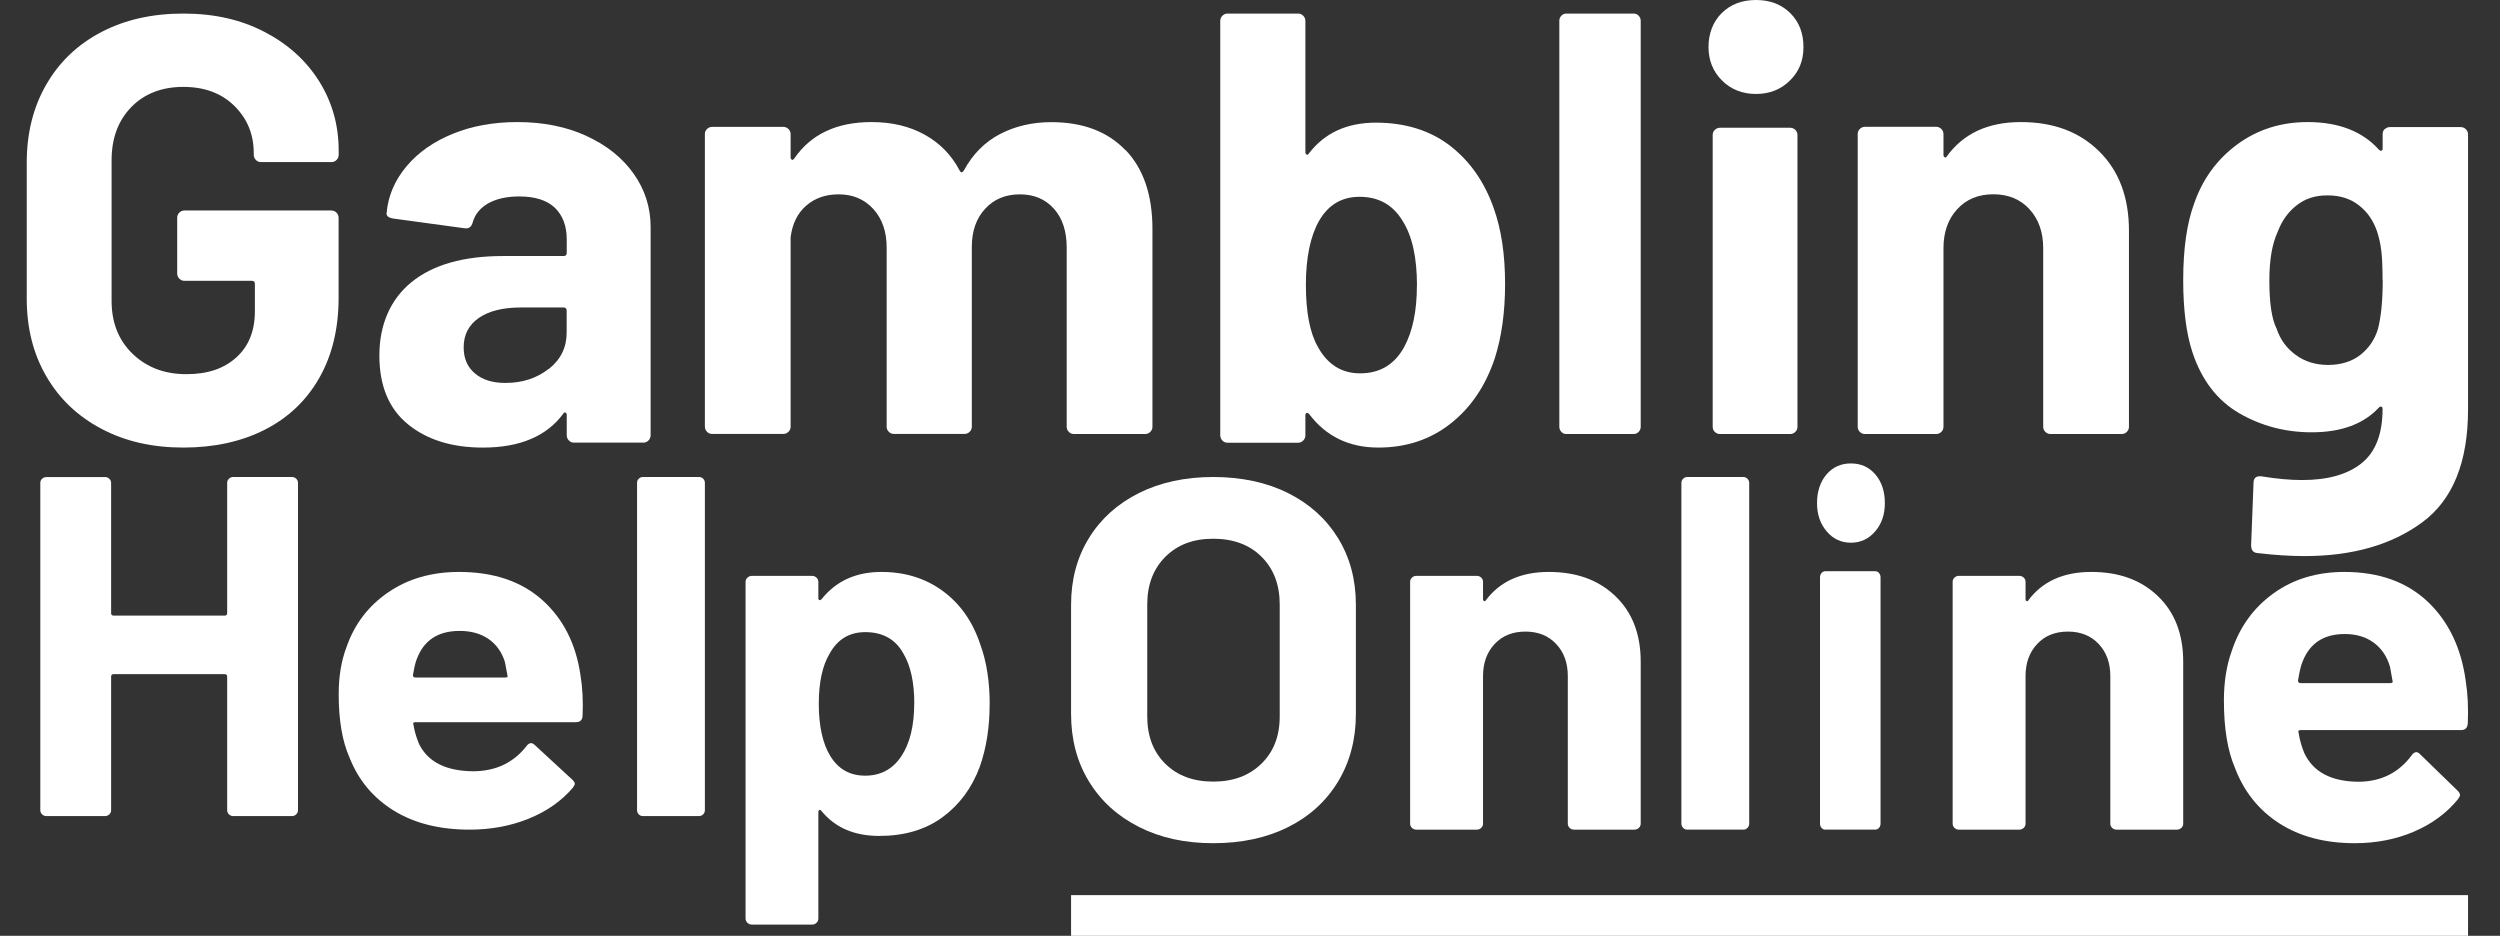
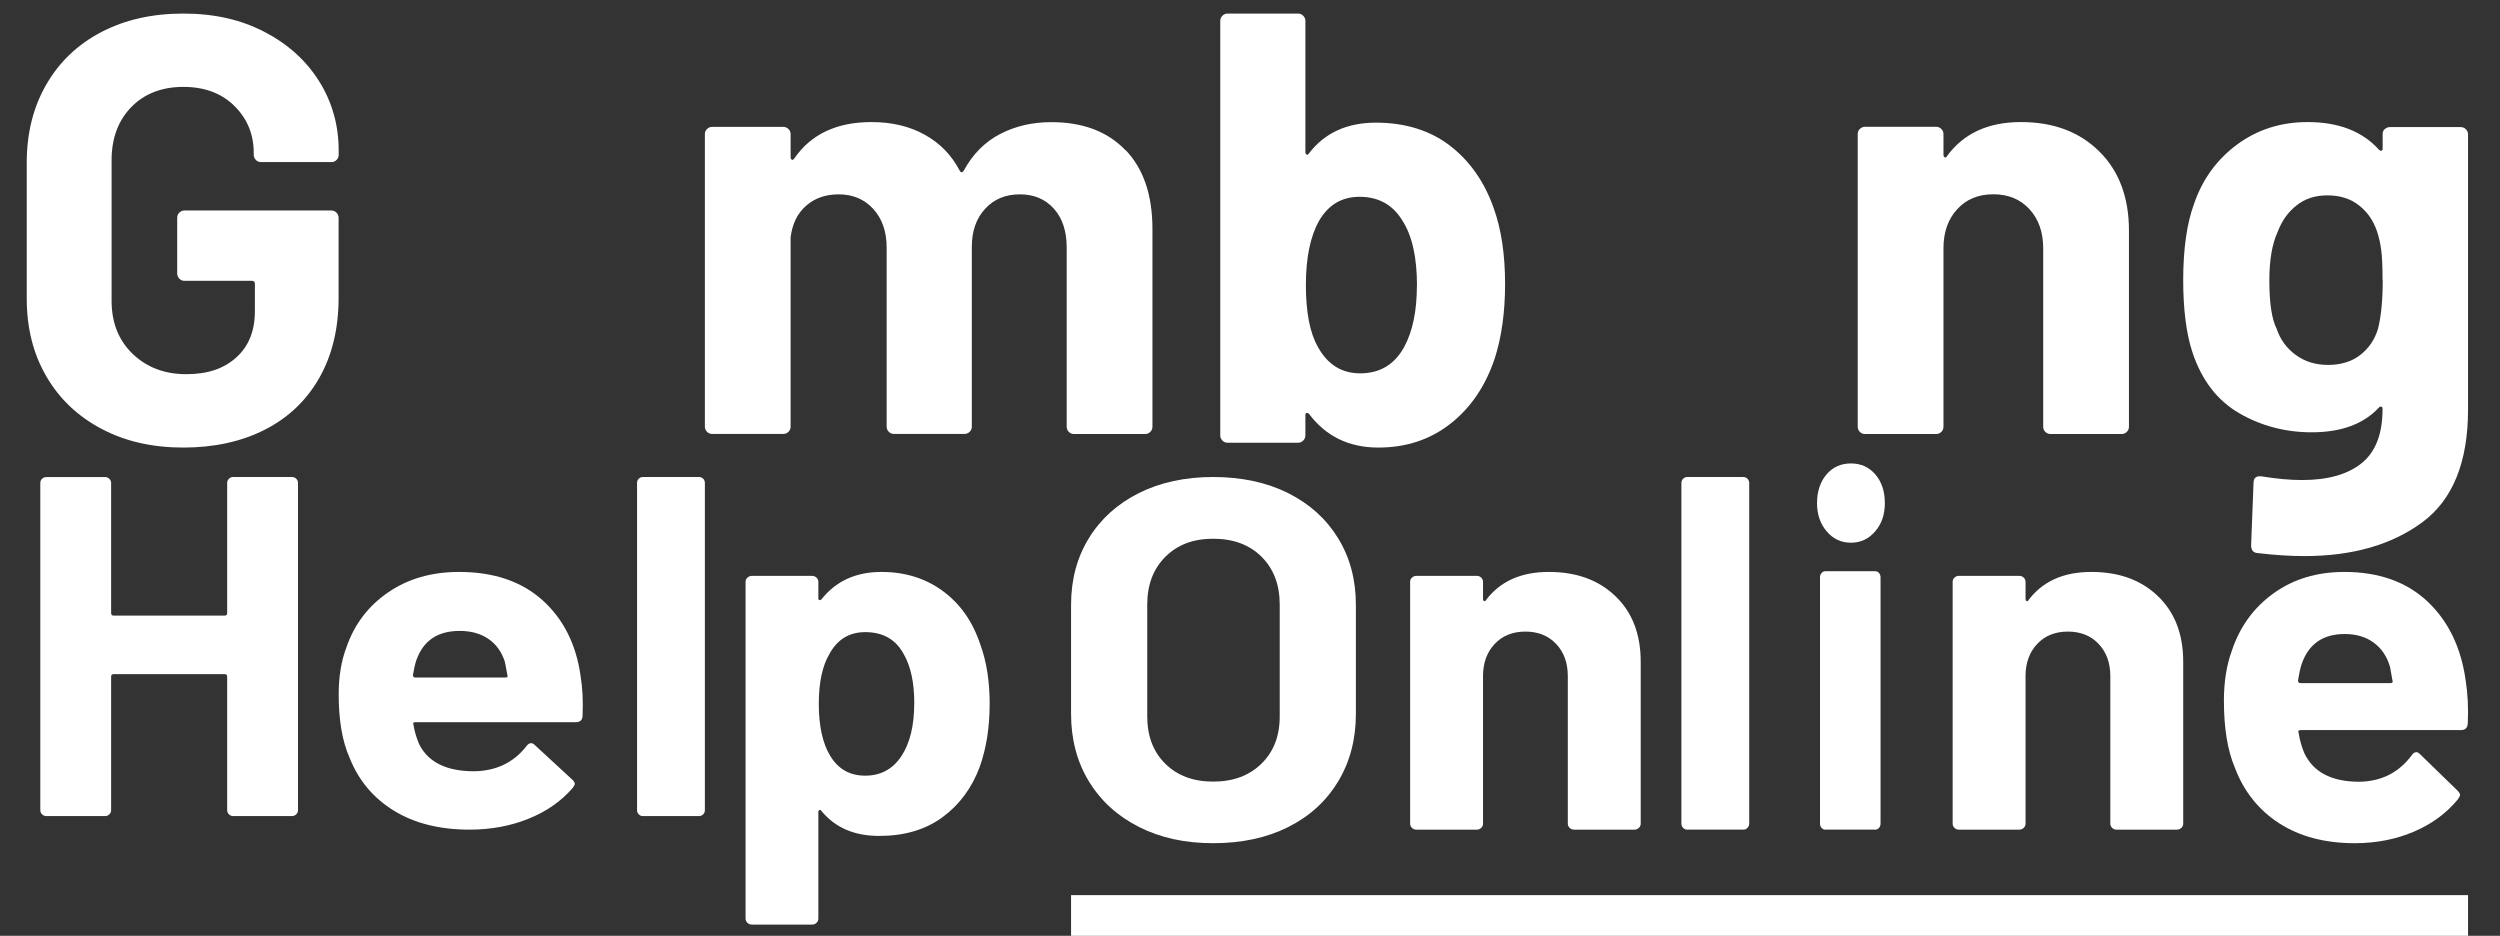
<svg xmlns="http://www.w3.org/2000/svg" width="187" height="70" viewBox="0 0 187 70" fill="none">
  <rect x="0" y="0" width="187" height="70" fill="#333333" stroke="none" />
  <path d="M7.584 32.072C5.811 31.136 4.438 29.829 3.465 28.149C2.486 26.47 2 24.531 2 22.325V12.168C2 9.962 2.486 8.011 3.465 6.319C4.438 4.627 5.817 3.32 7.584 2.396C9.357 1.473 11.395 1.015 13.71 1.015C16.025 1.015 18.013 1.467 19.768 2.378C21.522 3.283 22.889 4.516 23.868 6.071C24.841 7.626 25.333 9.355 25.333 11.264V11.58C25.333 11.729 25.278 11.859 25.173 11.964C25.069 12.069 24.939 12.125 24.792 12.125H19.522C19.374 12.125 19.244 12.075 19.14 11.964C19.035 11.859 18.98 11.729 18.98 11.58V11.444C18.98 10.055 18.5 8.884 17.539 7.93C16.579 6.976 15.304 6.499 13.71 6.499C12.115 6.499 10.792 7.007 9.813 8.017C8.834 9.027 8.347 10.353 8.347 11.983V22.504C8.347 24.134 8.871 25.46 9.923 26.47C10.976 27.48 12.312 27.988 13.931 27.988C15.551 27.988 16.739 27.573 17.668 26.743C18.598 25.912 19.066 24.754 19.066 23.273V21.234C19.066 21.085 18.992 21.005 18.838 21.005H13.796C13.648 21.005 13.519 20.955 13.414 20.844C13.31 20.738 13.254 20.608 13.254 20.459V16.289C13.254 16.14 13.303 16.01 13.414 15.905C13.525 15.8 13.648 15.744 13.796 15.744H24.785C24.933 15.744 25.062 15.8 25.167 15.905C25.272 16.01 25.327 16.14 25.327 16.289V22.275C25.327 24.574 24.847 26.569 23.887 28.261C22.926 29.953 21.566 31.248 19.811 32.14C18.056 33.032 16.018 33.478 13.71 33.478C11.401 33.478 9.357 33.014 7.584 32.072Z" fill="white" />
-   <path d="M43.857 10.167C45.371 10.857 46.551 11.799 47.396 12.992C48.241 14.185 48.667 15.516 48.667 16.985V32.556C48.667 32.706 48.612 32.838 48.509 32.945C48.405 33.052 48.278 33.108 48.132 33.108H42.927C42.781 33.108 42.653 33.058 42.55 32.945C42.447 32.838 42.392 32.706 42.392 32.556V31.043C42.392 30.948 42.362 30.892 42.301 30.861C42.24 30.829 42.179 30.861 42.124 30.955C40.878 32.637 38.878 33.479 36.117 33.479C33.807 33.479 31.934 32.895 30.511 31.733C29.088 30.572 28.377 28.858 28.377 26.591C28.377 24.325 29.18 22.404 30.779 21.104C32.378 19.804 34.664 19.151 37.631 19.151H42.167C42.313 19.151 42.392 19.076 42.392 18.919V17.908C42.392 16.897 42.094 16.113 41.504 15.541C40.908 14.976 40.021 14.694 38.835 14.694C37.917 14.694 37.151 14.863 36.543 15.196C35.935 15.535 35.539 16.006 35.363 16.621C35.272 16.96 35.084 17.111 34.786 17.079L29.404 16.345C29.046 16.282 28.888 16.144 28.918 15.93C29.034 14.643 29.532 13.482 30.408 12.44C31.283 11.397 32.439 10.588 33.88 10.004C35.315 9.42 36.926 9.131 38.707 9.131C40.635 9.131 42.355 9.476 43.87 10.167H43.857ZM41.054 27.596C41.942 26.893 42.386 25.988 42.386 24.884V23.232C42.386 23.082 42.313 23 42.161 23H38.957C37.625 23 36.579 23.257 35.819 23.779C35.065 24.3 34.682 25.034 34.682 25.982C34.682 26.811 34.962 27.458 35.527 27.935C36.093 28.412 36.847 28.644 37.795 28.644C39.072 28.644 40.154 28.293 41.042 27.59L41.054 27.596Z" fill="white" />
  <path d="M84.202 11.232C85.538 12.631 86.203 14.598 86.203 17.133V31.927C86.203 32.073 86.147 32.202 86.041 32.305C85.936 32.409 85.805 32.464 85.656 32.464H80.336C80.187 32.464 80.057 32.415 79.951 32.305C79.845 32.202 79.789 32.073 79.789 31.927V18.519C79.789 17.297 79.472 16.326 78.832 15.612C78.192 14.897 77.347 14.537 76.284 14.537C75.222 14.537 74.358 14.891 73.693 15.612C73.028 16.326 72.692 17.279 72.692 18.47V31.921C72.692 32.067 72.636 32.195 72.531 32.299C72.425 32.403 72.294 32.458 72.145 32.458H66.869C66.72 32.458 66.59 32.409 66.484 32.299C66.378 32.195 66.322 32.067 66.322 31.921V18.513C66.322 17.322 65.987 16.363 65.322 15.63C64.657 14.903 63.793 14.537 62.73 14.537C61.761 14.537 60.947 14.818 60.3 15.386C59.648 15.954 59.262 16.742 59.138 17.756V31.921C59.138 32.067 59.082 32.195 58.977 32.299C58.871 32.403 58.74 32.458 58.591 32.458H53.272C53.122 32.458 52.992 32.409 52.886 32.299C52.781 32.195 52.725 32.067 52.725 31.921V10.029C52.725 9.882 52.774 9.754 52.886 9.65C52.992 9.546 53.122 9.491 53.272 9.491H58.591C58.74 9.491 58.871 9.546 58.977 9.65C59.082 9.754 59.138 9.882 59.138 10.029V11.77C59.138 11.861 59.169 11.916 59.231 11.947C59.294 11.977 59.349 11.947 59.412 11.855C60.654 10.041 62.581 9.131 65.185 9.131C66.701 9.131 68.025 9.442 69.162 10.072C70.3 10.701 71.17 11.592 71.779 12.753C71.872 12.93 71.978 12.93 72.096 12.753C72.761 11.531 73.662 10.621 74.799 10.029C75.936 9.436 77.216 9.137 78.64 9.137C81.001 9.137 82.853 9.839 84.189 11.238L84.202 11.232Z" fill="white" />
  <path d="M112.58 21.239C112.58 23.345 112.321 25.2 111.815 26.785C111.124 28.866 110.013 30.502 108.495 31.692C106.978 32.883 105.176 33.478 103.103 33.478C100.906 33.478 99.179 32.639 97.914 30.959C97.852 30.896 97.791 30.878 97.735 30.89C97.674 30.909 97.643 30.959 97.643 31.053V32.563C97.643 32.714 97.587 32.845 97.482 32.952C97.377 33.059 97.248 33.115 97.1 33.115H91.818C91.67 33.115 91.541 33.065 91.436 32.952C91.331 32.845 91.275 32.714 91.275 32.563V1.566C91.275 1.416 91.325 1.284 91.436 1.178C91.541 1.071 91.67 1.015 91.818 1.015H97.1C97.248 1.015 97.377 1.071 97.482 1.178C97.587 1.284 97.643 1.416 97.643 1.566V11.38C97.643 11.475 97.674 11.531 97.735 11.562C97.797 11.594 97.852 11.562 97.914 11.468C99.086 9.939 100.758 9.174 102.924 9.174C105.09 9.174 106.965 9.751 108.452 10.892C109.939 12.039 111.031 13.593 111.722 15.548C112.296 17.14 112.58 19.033 112.58 21.232V21.239ZM105.99 21.37C105.99 19.258 105.633 17.641 104.904 16.507C104.183 15.316 103.115 14.721 101.696 14.721C100.37 14.721 99.364 15.316 98.673 16.507C98.013 17.666 97.68 19.277 97.68 21.32C97.68 23.363 97.982 24.911 98.58 25.952C99.302 27.268 100.357 27.926 101.739 27.926C103.214 27.926 104.312 27.268 105.034 25.952C105.663 24.792 105.984 23.263 105.984 21.364L105.99 21.37Z" fill="white" />
-   <path d="M116.791 32.304C116.691 32.2 116.638 32.071 116.638 31.924V1.555C116.638 1.408 116.685 1.279 116.791 1.174C116.891 1.07 117.015 1.015 117.157 1.015H122.206C122.347 1.015 122.471 1.07 122.571 1.174C122.672 1.279 122.725 1.408 122.725 1.555V31.924C122.725 32.071 122.672 32.2 122.571 32.304C122.471 32.409 122.347 32.464 122.206 32.464H117.157C117.015 32.464 116.891 32.415 116.791 32.304Z" fill="white" />
-   <path d="M128.811 6.025C128.135 5.356 127.797 4.517 127.797 3.514C127.797 2.511 128.129 1.629 128.786 0.979C129.443 0.328 130.297 0 131.348 0C132.398 0 133.252 0.328 133.91 0.979C134.567 1.629 134.899 2.474 134.899 3.514C134.899 4.553 134.561 5.362 133.885 6.025C133.209 6.693 132.361 7.028 131.348 7.028C130.334 7.028 129.48 6.693 128.811 6.025ZM128.27 32.312C128.166 32.208 128.11 32.081 128.11 31.935V10.092C128.11 9.946 128.16 9.818 128.27 9.715C128.381 9.611 128.504 9.557 128.651 9.557H133.91C134.057 9.557 134.186 9.611 134.29 9.715C134.395 9.818 134.45 9.946 134.45 10.092V31.929C134.45 32.075 134.395 32.202 134.29 32.306C134.186 32.409 134.057 32.464 133.91 32.464H128.651C128.504 32.464 128.375 32.415 128.27 32.306V32.312Z" fill="white" />
  <path d="M157.015 11.318C158.5 12.778 159.246 14.758 159.246 17.263V31.927C159.246 32.073 159.19 32.202 159.085 32.305C158.979 32.409 158.849 32.464 158.699 32.464H153.378C153.229 32.464 153.099 32.415 152.993 32.305C152.887 32.202 152.831 32.073 152.831 31.927V18.558C152.831 17.367 152.489 16.395 151.806 15.65C151.122 14.905 150.22 14.532 149.101 14.532C147.983 14.532 147.075 14.905 146.397 15.65C145.714 16.395 145.372 17.367 145.372 18.558V31.927C145.372 32.073 145.316 32.202 145.21 32.305C145.104 32.409 144.974 32.464 144.825 32.464H139.504C139.354 32.464 139.224 32.415 139.118 32.305C139.012 32.202 138.957 32.073 138.957 31.927V10.023C138.957 9.876 139.006 9.748 139.118 9.644C139.224 9.54 139.354 9.485 139.504 9.485H144.825C144.974 9.485 145.104 9.54 145.21 9.644C145.316 9.748 145.372 9.876 145.372 10.023V11.587C145.372 11.679 145.403 11.734 145.465 11.764C145.527 11.795 145.571 11.783 145.602 11.721C146.845 9.992 148.697 9.131 151.153 9.131C153.608 9.131 155.535 9.858 157.021 11.324L157.015 11.318Z" fill="white" />
  <path d="M178.377 9.668C178.482 9.563 178.612 9.507 178.761 9.507H184.064C184.212 9.507 184.342 9.563 184.448 9.668C184.553 9.772 184.609 9.902 184.609 10.05V30.627C184.609 34.569 183.469 37.382 181.189 39.066C178.909 40.75 175.967 41.595 172.374 41.595C171.314 41.595 170.137 41.521 168.837 41.366C168.533 41.336 168.384 41.138 168.384 40.78L168.564 36.13C168.564 35.741 168.775 35.574 169.196 35.636C170.286 35.815 171.284 35.907 172.188 35.907C174.121 35.907 175.608 35.488 176.655 34.643C177.701 33.798 178.216 32.447 178.216 30.578C178.216 30.485 178.185 30.436 178.123 30.418C178.061 30.405 177.999 30.424 177.943 30.485C176.797 31.719 175.118 32.336 172.913 32.336C170.949 32.336 169.14 31.861 167.498 30.911C165.857 29.961 164.68 28.438 163.986 26.328C163.534 24.946 163.304 23.151 163.304 20.956C163.304 18.611 163.577 16.699 164.122 15.225C164.754 13.393 165.832 11.919 167.344 10.803C168.855 9.692 170.608 9.131 172.603 9.131C174.932 9.131 176.71 9.822 177.949 11.203C178.011 11.265 178.067 11.29 178.129 11.271C178.191 11.259 178.222 11.203 178.222 11.111V10.025C178.222 9.877 178.271 9.748 178.383 9.643L178.377 9.668ZM178.216 20.931C178.216 19.999 178.185 19.278 178.123 18.766C178.061 18.254 177.955 17.773 177.807 17.322C177.534 16.508 177.082 15.854 176.45 15.361C175.818 14.861 175.031 14.614 174.096 14.614C173.161 14.614 172.417 14.861 171.785 15.361C171.153 15.854 170.683 16.514 170.379 17.322C169.958 18.223 169.747 19.444 169.747 20.98C169.747 22.664 169.927 23.867 170.292 24.589C170.565 25.403 171.042 26.057 171.723 26.55C172.405 27.05 173.21 27.297 174.146 27.297C175.081 27.297 175.911 27.05 176.549 26.55C177.181 26.057 177.621 25.415 177.863 24.632C178.104 23.731 178.228 22.498 178.228 20.931H178.216Z" fill="white" />
  <path d="M17.126 35.808C17.213 35.724 17.321 35.68 17.444 35.68H21.838C21.962 35.68 22.069 35.724 22.157 35.808C22.244 35.893 22.29 35.997 22.29 36.115V60.606C22.29 60.725 22.244 60.829 22.157 60.913C22.069 60.997 21.962 61.042 21.838 61.042H17.444C17.321 61.042 17.213 61.002 17.126 60.913C17.039 60.829 16.992 60.725 16.992 60.606V50.609C16.992 50.49 16.931 50.426 16.803 50.426H8.502C8.379 50.426 8.312 50.485 8.312 50.609V60.606C8.312 60.725 8.266 60.829 8.179 60.913C8.091 60.997 7.984 61.042 7.86 61.042H3.466C3.343 61.042 3.235 61.002 3.148 60.913C3.061 60.829 3.015 60.725 3.015 60.606V36.12C3.015 36.002 3.056 35.898 3.148 35.813C3.235 35.729 3.343 35.685 3.466 35.685H7.86C7.984 35.685 8.091 35.729 8.179 35.813C8.266 35.898 8.312 36.002 8.312 36.12V45.865C8.312 45.984 8.374 46.048 8.502 46.048H16.803C16.926 46.048 16.992 45.989 16.992 45.865V36.12C16.992 36.002 17.034 35.898 17.126 35.813V35.808Z" fill="white" />
  <path d="M43.574 53.582C43.548 53.875 43.378 54.019 43.071 54.019H31.078C30.924 54.019 30.871 54.078 30.924 54.203C31.004 54.689 31.142 55.17 31.348 55.656C32.022 57.011 33.391 57.691 35.464 57.691C37.119 57.666 38.424 57.036 39.384 55.805C39.485 55.661 39.602 55.587 39.734 55.587C39.814 55.587 39.904 55.636 40.005 55.731L42.8 58.311C42.927 58.43 42.996 58.539 42.996 58.638C42.996 58.688 42.943 58.782 42.842 58.931C41.989 59.923 40.891 60.692 39.543 61.238C38.196 61.784 36.721 62.057 35.12 62.057C32.892 62.057 31.009 61.585 29.471 60.643C27.933 59.7 26.824 58.38 26.15 56.683C25.609 55.473 25.334 53.89 25.334 51.93C25.334 50.6 25.53 49.425 25.917 48.408C26.511 46.691 27.551 45.322 29.041 44.304C30.526 43.287 32.292 42.781 34.34 42.781C36.928 42.781 39.002 43.486 40.567 44.885C42.132 46.289 43.081 48.164 43.421 50.511C43.574 51.429 43.627 52.461 43.574 53.597V53.582ZM31.157 49.335C31.051 49.648 30.961 50.04 30.887 50.496C30.887 50.615 30.951 50.68 31.083 50.68H37.798C37.952 50.68 38.005 50.62 37.952 50.496C37.825 49.792 37.756 49.454 37.756 49.479C37.522 48.755 37.114 48.189 36.536 47.792C35.952 47.391 35.236 47.192 34.382 47.192C32.754 47.192 31.677 47.907 31.163 49.335H31.157Z" fill="white" />
  <path d="M47.78 60.913C47.697 60.829 47.652 60.725 47.652 60.606V36.115C47.652 35.997 47.692 35.893 47.78 35.808C47.864 35.724 47.967 35.68 48.085 35.68H52.292C52.41 35.68 52.514 35.724 52.597 35.808C52.681 35.893 52.725 35.997 52.725 36.115V60.606C52.725 60.725 52.681 60.829 52.597 60.913C52.514 60.997 52.41 61.042 52.292 61.042H48.085C47.967 61.042 47.864 61.002 47.78 60.913Z" fill="white" />
  <path d="M74.024 52.687C74.024 54.398 73.781 55.952 73.29 57.347C72.7 58.936 71.766 60.199 70.494 61.131C69.223 62.063 67.645 62.527 65.767 62.527C63.888 62.527 62.474 61.906 61.446 60.663C61.393 60.587 61.34 60.561 61.292 60.587C61.24 60.612 61.213 60.663 61.213 60.734V68.71C61.213 68.832 61.166 68.939 61.076 69.026C60.986 69.112 60.876 69.158 60.749 69.158H56.233C56.106 69.158 55.995 69.112 55.906 69.026C55.816 68.939 55.768 68.832 55.768 68.71V43.525C55.768 43.403 55.81 43.296 55.906 43.209C56.001 43.123 56.106 43.077 56.233 43.077H60.749C60.876 43.077 60.986 43.123 61.076 43.209C61.166 43.296 61.213 43.403 61.213 43.525V44.752C61.213 44.829 61.24 44.869 61.292 44.885C61.345 44.9 61.393 44.88 61.446 44.829C62.527 43.464 64.02 42.781 65.925 42.781C67.703 42.781 69.238 43.26 70.536 44.218C71.834 45.175 72.768 46.509 73.333 48.226C73.797 49.494 74.029 50.981 74.029 52.697L74.024 52.687ZM68.389 52.616C68.389 51.052 68.12 49.81 67.576 48.888C66.986 47.818 66.031 47.283 64.722 47.283C63.54 47.283 62.648 47.818 62.057 48.888C61.519 49.784 61.245 51.037 61.245 52.651C61.245 54.266 61.53 55.611 62.094 56.527C62.685 57.52 63.561 58.02 64.717 58.02C65.872 58.02 66.774 57.536 67.418 56.568C68.062 55.6 68.384 54.281 68.384 52.616H68.389Z" fill="white" />
  <path d="M85.189 61.853C83.587 61.041 82.338 59.906 81.448 58.443C80.558 56.986 80.116 55.299 80.116 53.394V45.242C80.116 43.363 80.558 41.702 81.448 40.255C82.338 38.808 83.587 37.684 85.189 36.882C86.792 36.081 88.649 35.68 90.749 35.68C92.849 35.68 94.744 36.081 96.347 36.882C97.95 37.684 99.199 38.808 100.088 40.255C100.978 41.702 101.42 43.368 101.42 45.242V53.394C101.42 55.299 100.978 56.986 100.088 58.459C99.199 59.932 97.95 61.067 96.347 61.868C94.744 62.67 92.876 63.071 90.749 63.071C88.621 63.071 86.792 62.665 85.189 61.853ZM94.347 57.132C95.264 56.241 95.723 55.065 95.723 53.592V45.211C95.723 43.738 95.269 42.551 94.369 41.65C93.468 40.75 92.257 40.297 90.749 40.297C89.24 40.297 88.074 40.75 87.168 41.65C86.267 42.551 85.814 43.738 85.814 45.211V53.592C85.814 55.065 86.267 56.247 87.168 57.132C88.069 58.022 89.262 58.464 90.749 58.464C92.235 58.464 93.429 58.022 94.347 57.132Z" fill="white" />
  <path d="M120.828 44.588C122.091 45.794 122.725 47.43 122.725 49.499V61.612C122.725 61.734 122.677 61.84 122.587 61.925C122.497 62.011 122.386 62.057 122.26 62.057H117.737C117.61 62.057 117.499 62.016 117.409 61.925C117.319 61.84 117.272 61.734 117.272 61.612V50.569C117.272 49.585 116.981 48.782 116.4 48.167C115.819 47.551 115.053 47.243 114.101 47.243C113.15 47.243 112.379 47.551 111.803 48.167C111.222 48.782 110.931 49.585 110.931 50.569V61.612C110.931 61.734 110.884 61.84 110.794 61.925C110.704 62.011 110.593 62.057 110.466 62.057H105.943C105.816 62.057 105.705 62.016 105.616 61.925C105.526 61.84 105.478 61.734 105.478 61.612V43.518C105.478 43.397 105.521 43.291 105.616 43.205C105.705 43.119 105.816 43.074 105.943 43.074H110.466C110.593 43.074 110.704 43.119 110.794 43.205C110.884 43.291 110.931 43.397 110.931 43.518V44.81C110.931 44.886 110.958 44.931 111.01 44.957C111.063 44.982 111.1 44.972 111.127 44.921C112.183 43.493 113.758 42.781 115.845 42.781C117.932 42.781 119.57 43.382 120.833 44.593L120.828 44.588Z" fill="white" />
  <path d="M125.896 61.923C125.813 61.835 125.768 61.727 125.768 61.603V36.133C125.768 36.009 125.808 35.901 125.896 35.814C125.98 35.726 126.083 35.68 126.201 35.68H130.408C130.526 35.68 130.629 35.726 130.713 35.814C130.797 35.901 130.841 36.009 130.841 36.133V61.603C130.841 61.727 130.797 61.835 130.713 61.923C130.629 62.01 130.526 62.056 130.408 62.056H126.201C126.083 62.056 125.98 62.015 125.896 61.923Z" fill="white" />
  <path d="M136.637 39.748C136.154 39.184 135.913 38.476 135.913 37.63C135.913 36.783 136.15 36.04 136.62 35.491C137.089 34.942 137.699 34.665 138.449 34.665C139.2 34.665 139.81 34.942 140.279 35.491C140.749 36.04 140.986 36.753 140.986 37.63C140.986 38.507 140.744 39.189 140.262 39.748C139.779 40.313 139.173 40.595 138.449 40.595C137.725 40.595 137.115 40.313 136.637 39.748ZM136.251 61.928C136.176 61.841 136.137 61.733 136.137 61.61V43.18C136.137 43.057 136.172 42.949 136.251 42.862C136.33 42.775 136.418 42.728 136.523 42.728H140.279C140.384 42.728 140.477 42.775 140.551 42.862C140.626 42.949 140.665 43.057 140.665 43.18V61.605C140.665 61.728 140.626 61.836 140.551 61.923C140.477 62.01 140.384 62.056 140.279 62.056H136.523C136.418 62.056 136.326 62.015 136.251 61.923V61.928Z" fill="white" />
  <path d="M161.408 44.588C162.67 45.794 163.304 47.43 163.304 49.499V61.612C163.304 61.734 163.257 61.84 163.167 61.925C163.077 62.011 162.966 62.057 162.84 62.057H158.317C158.19 62.057 158.079 62.016 157.989 61.925C157.899 61.84 157.852 61.734 157.852 61.612V50.569C157.852 49.585 157.561 48.782 156.98 48.167C156.399 47.551 155.632 47.243 154.681 47.243C153.73 47.243 152.959 47.551 152.383 48.167C151.802 48.782 151.511 49.585 151.511 50.569V61.612C151.511 61.734 151.463 61.84 151.374 61.925C151.284 62.011 151.173 62.057 151.046 62.057H146.523C146.396 62.057 146.285 62.016 146.195 61.925C146.106 61.84 146.058 61.734 146.058 61.612V43.518C146.058 43.397 146.1 43.291 146.195 43.205C146.285 43.119 146.396 43.074 146.523 43.074H151.046C151.173 43.074 151.284 43.119 151.374 43.205C151.463 43.291 151.511 43.397 151.511 43.518V44.81C151.511 44.886 151.537 44.931 151.59 44.957C151.643 44.982 151.68 44.972 151.707 44.921C152.763 43.493 154.338 42.781 156.425 42.781C158.512 42.781 160.15 43.382 161.413 44.593L161.408 44.588Z" fill="white" />
  <path d="M184.583 54.151C184.557 54.459 184.387 54.611 184.08 54.611H172.087C171.933 54.611 171.88 54.673 171.933 54.804C172.013 55.316 172.151 55.822 172.363 56.334C173.036 57.76 174.405 58.475 176.479 58.475C178.134 58.449 179.438 57.786 180.399 56.491C180.499 56.339 180.616 56.261 180.749 56.261C180.828 56.261 180.918 56.313 181.019 56.412L183.814 59.128C183.942 59.253 184.011 59.368 184.011 59.473C184.011 59.525 183.958 59.624 183.857 59.781C183.003 60.825 181.905 61.635 180.558 62.209C179.21 62.784 177.736 63.071 176.134 63.071C173.906 63.071 172.029 62.575 170.485 61.583C168.947 60.59 167.838 59.201 167.165 57.415C166.624 56.141 166.348 54.475 166.348 52.412C166.348 51.012 166.544 49.774 166.931 48.704C167.525 46.897 168.57 45.455 170.055 44.385C171.541 43.314 173.307 42.781 175.354 42.781C177.943 42.781 180.017 43.523 181.581 44.996C183.146 46.474 184.095 48.448 184.435 50.918C184.589 51.884 184.642 52.971 184.589 54.166L184.583 54.151ZM172.161 49.68C172.055 50.009 171.965 50.422 171.891 50.902C171.891 51.028 171.954 51.096 172.087 51.096H178.802C178.956 51.096 179.009 51.033 178.956 50.902C178.829 50.161 178.76 49.806 178.76 49.832C178.526 49.069 178.118 48.474 177.534 48.056C176.951 47.633 176.235 47.424 175.381 47.424C173.752 47.424 172.676 48.176 172.161 49.68Z" fill="white" />
  <path d="M184.609 66.956H80.116V69.999H184.609V66.956Z" fill="white" />
</svg>